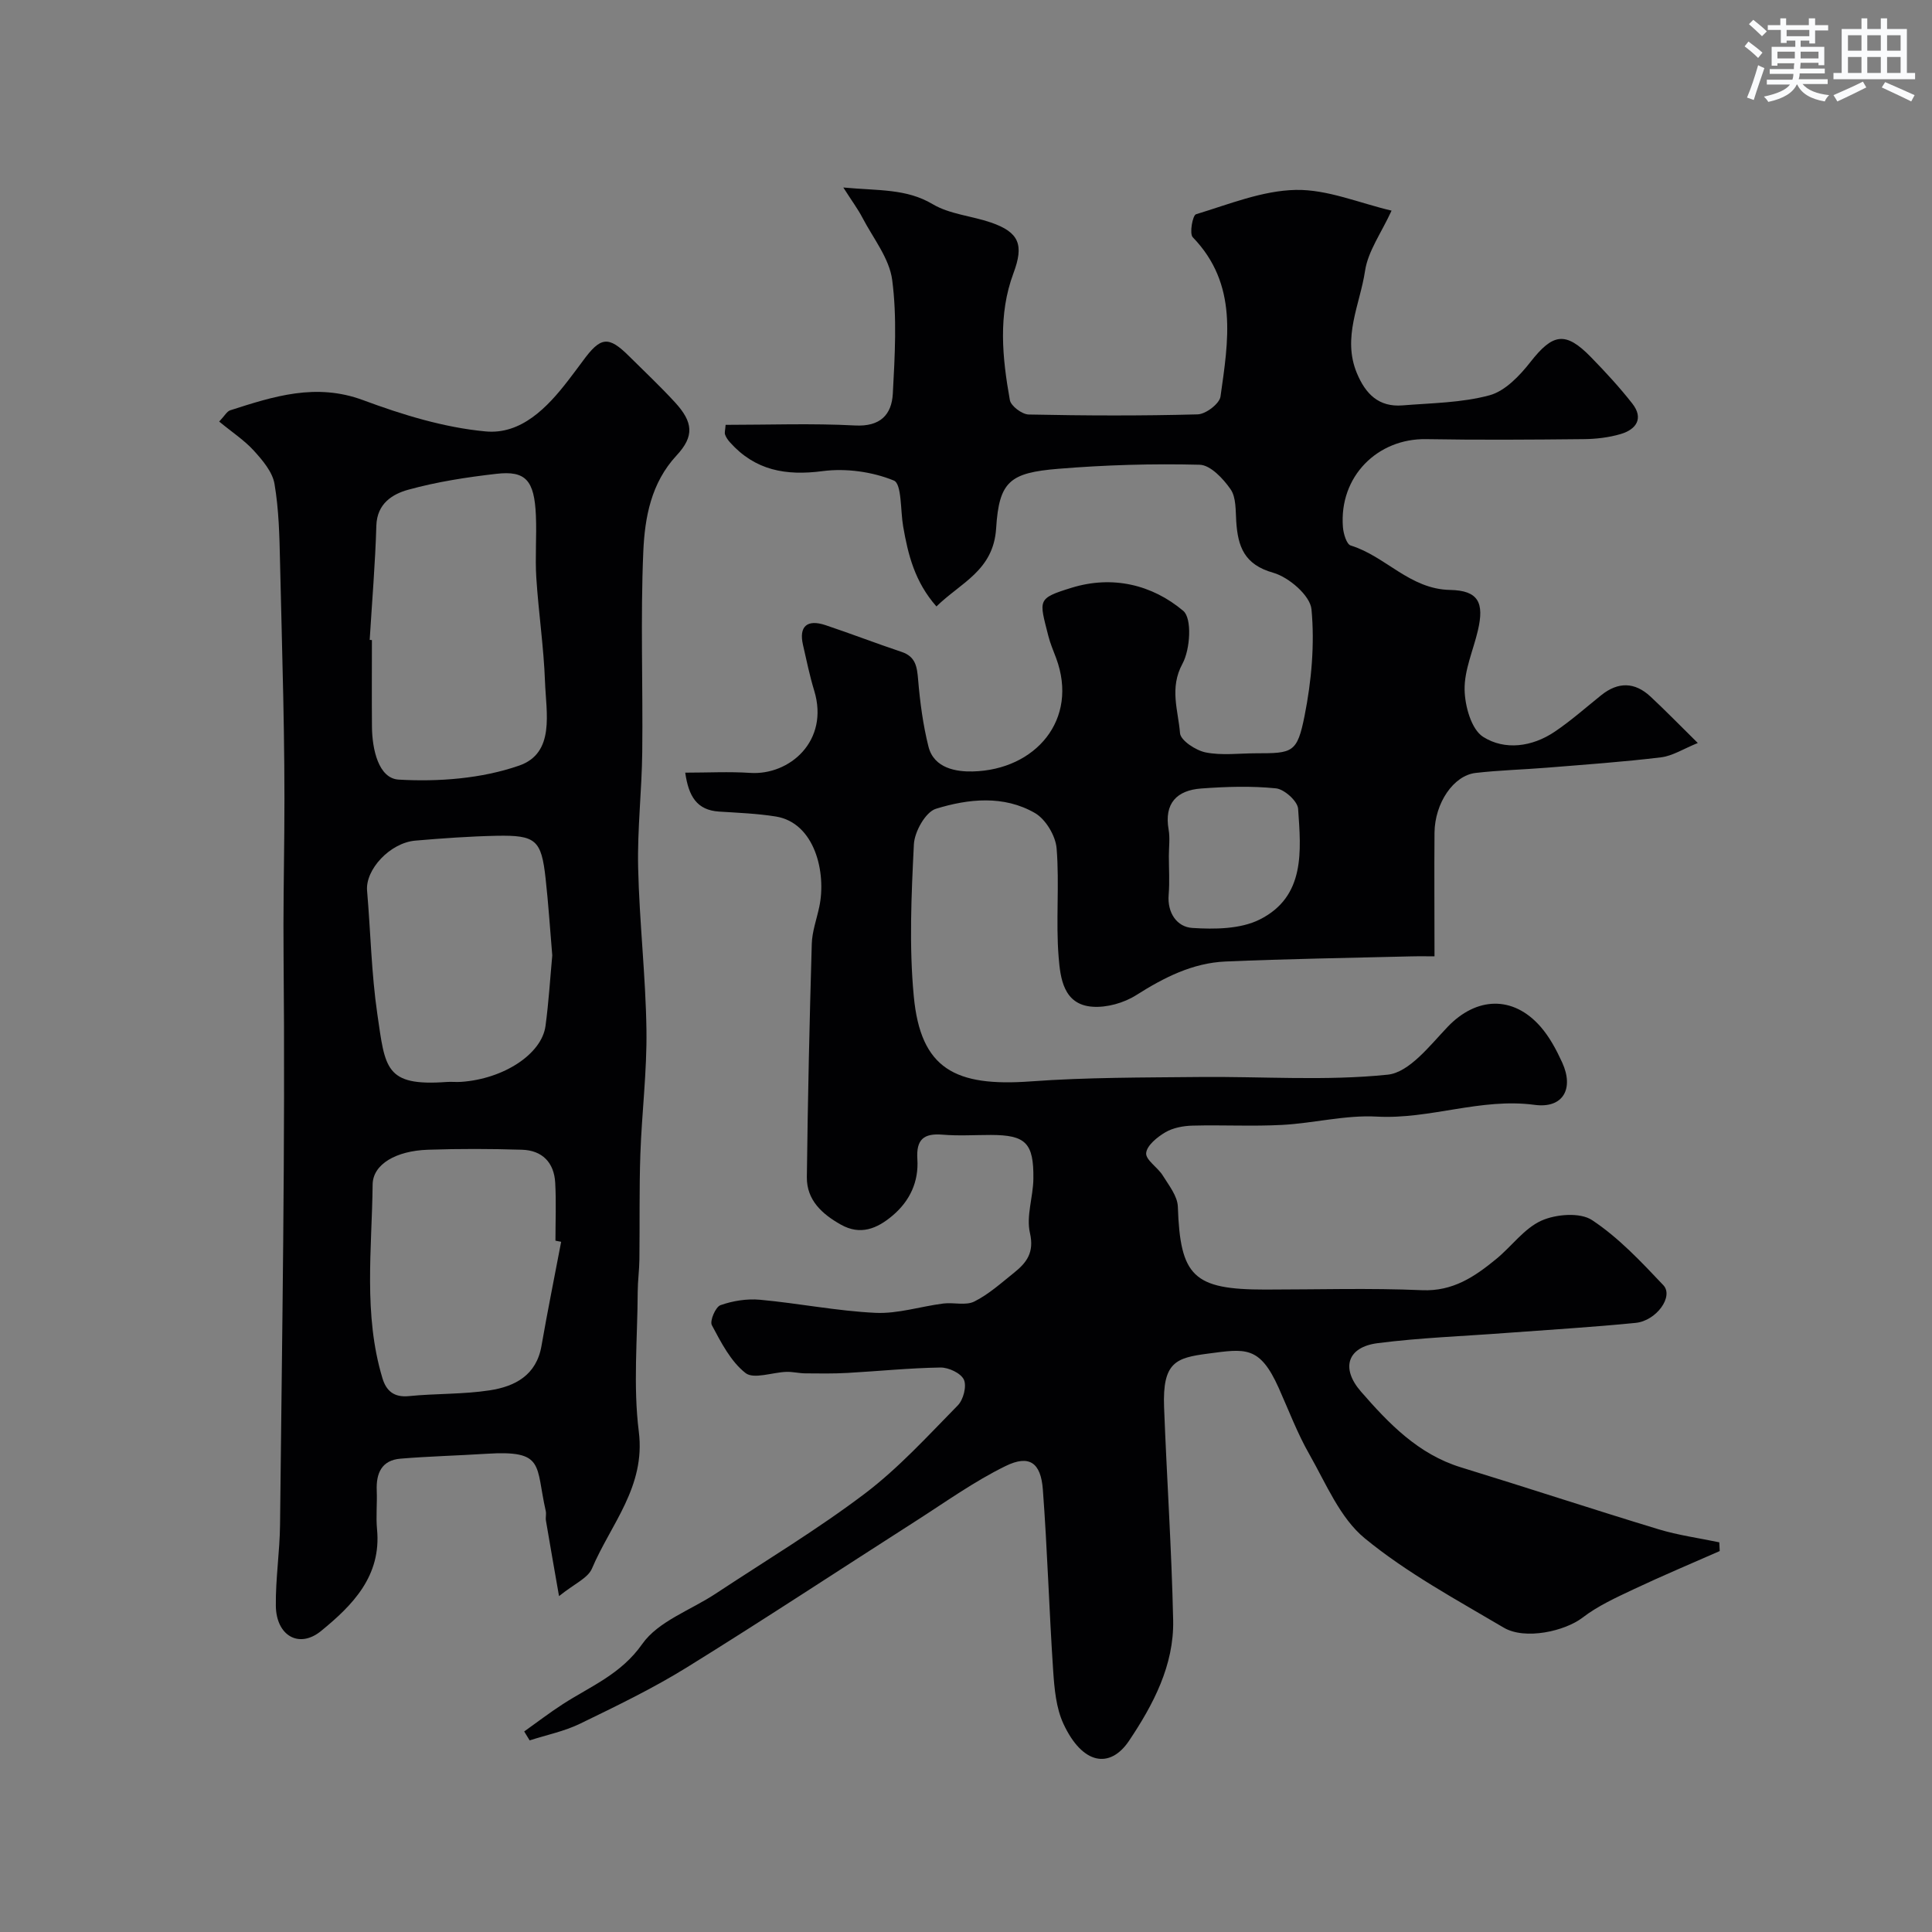
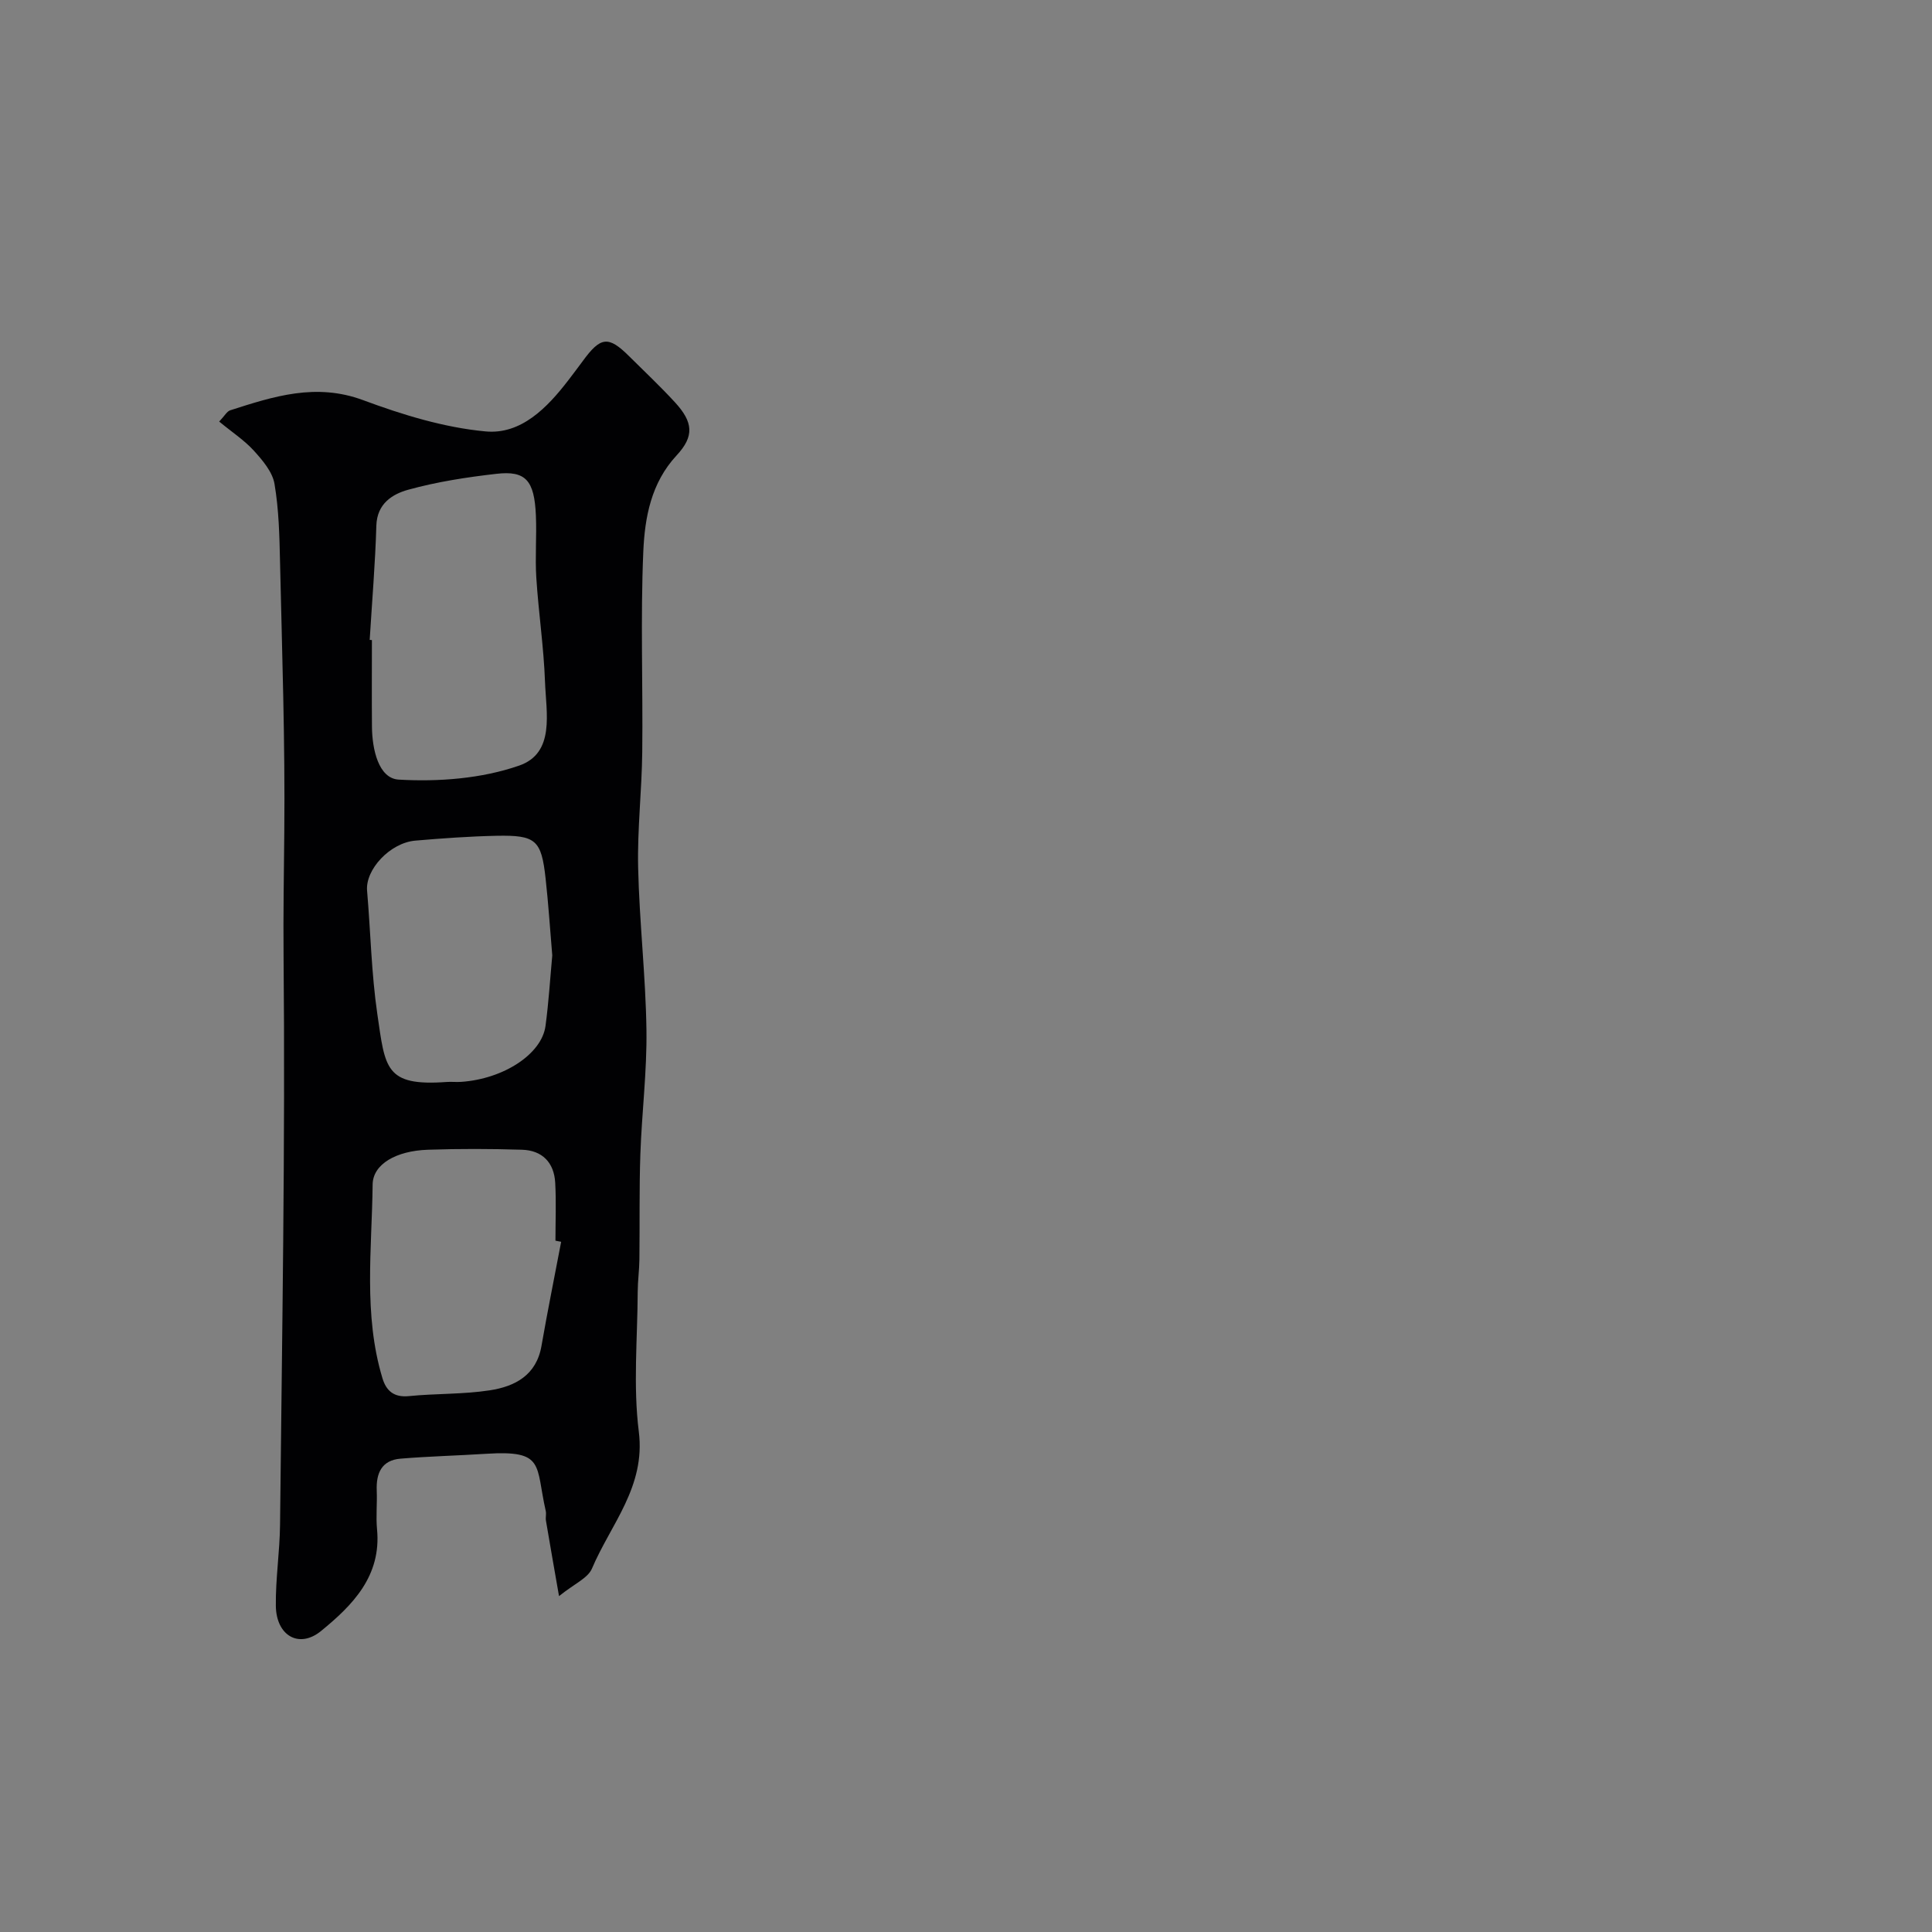
<svg xmlns="http://www.w3.org/2000/svg" enable-background="new 0 0 400 400" viewBox="0 0 400 400">
  <rect x="0" y="0" width="400" height="400" fill="#808080" stroke="none" />
-   <path d="m108.53 358.48c2.66-1.89 5.26-3.89 8-5.66 5.77-3.72 12.03-6.17 16.44-12.45 3.31-4.71 10.03-7 15.2-10.42 10.35-6.84 21.02-13.25 30.89-20.72 7.01-5.31 13.04-11.95 19.25-18.27 1.15-1.17 1.87-3.98 1.25-5.32s-3.17-2.54-4.86-2.51c-6.42.1-12.83.76-19.25 1.12-2.9.16-5.81.12-8.71.09-1.31-.01-2.62-.35-3.92-.31-2.9.09-6.76 1.58-8.47.24-3.06-2.4-5.06-6.33-6.97-9.91-.47-.88.77-3.78 1.79-4.14 2.56-.9 5.48-1.37 8.18-1.12 7.99.73 15.91 2.33 23.9 2.71 4.64.22 9.35-1.33 14.05-1.93 2.14-.27 4.65.47 6.41-.41 2.99-1.49 5.57-3.83 8.22-5.95 2.6-2.08 4.24-4.17 3.31-8.24-.81-3.5.67-7.47.71-11.24.09-7.44-1.61-9.05-8.82-9.06-3.33 0-6.68.22-9.99-.06-3.9-.32-5.47.99-5.21 5.06.3 4.66-1.53 8.66-5.16 11.72-3.2 2.7-6.65 4.11-10.67 1.85-3.87-2.17-7.1-5.07-7.05-9.83.19-16.1.55-32.2 1.02-48.3.07-2.56 1.01-5.1 1.55-7.65 1.52-7.12-.94-17.42-8.99-18.72-3.87-.62-7.83-.77-11.75-1.02-4.62-.3-6.31-3.17-7.01-8.06 4.68 0 9.08-.24 13.46.05 8.13.53 16.42-6.61 13.24-17.04-.95-3.1-1.59-6.3-2.32-9.46-.88-3.81.83-5.37 4.66-4.09 5.27 1.76 10.46 3.77 15.73 5.53 2.96.98 3.22 3.1 3.45 5.79.39 4.64 1.01 9.32 2.14 13.83 1.14 4.54 5.84 5.22 9.17 5.14 12.98-.32 21.99-10.73 17.26-23.47-.57-1.53-1.23-3.04-1.62-4.61-1.88-7.47-2.41-7.72 4.82-9.95 8.43-2.6 16.65-.67 23.12 4.78 1.85 1.55 1.45 7.98-.16 10.94-2.75 5.06-.88 9.69-.51 14.38.12 1.52 3.27 3.58 5.31 3.99 3.37.67 6.96.18 10.46.18 7.55 0 8.49-.09 10.02-7.77 1.43-7.19 2.11-14.77 1.43-22.03-.26-2.85-4.7-6.67-7.93-7.58-6.02-1.7-7.31-5.45-7.65-10.62-.15-2.27 0-4.97-1.17-6.66-1.52-2.2-4.17-5.02-6.4-5.08-9.75-.25-19.55.04-29.27.84-10.02.82-12.26 2.59-12.87 12.31-.55 8.78-7.32 11.24-12.36 16.19-4.51-5.12-5.88-10.76-6.89-16.56-.58-3.31-.27-8.83-1.93-9.51-4.47-1.83-9.92-2.58-14.74-1.95-7.61 1-13.95-.13-19.16-5.93-.43-.48-.83-1.03-1.04-1.63-.15-.42.04-.96.11-2.02 8.94 0 17.89-.34 26.79.13 5.24.28 7.59-2.23 7.83-6.6.42-7.83.88-15.8-.13-23.52-.59-4.5-3.95-8.65-6.17-12.91-.9-1.73-2.09-3.32-3.95-6.24 7.36.69 13.02.2 18.5 3.45 3.52 2.09 8.05 2.42 12.04 3.79 5.94 2.04 6.86 4.67 4.69 10.49-3.22 8.62-2.32 17.5-.75 26.28.22 1.24 2.54 2.97 3.91 2.99 11.66.24 23.33.29 34.99-.03 1.67-.05 4.5-2.21 4.71-3.68 1.62-11.52 3.69-23.23-5.74-32.99-.73-.75-.03-4.55.67-4.76 6.8-2.06 13.72-4.9 20.65-5.04 6.53-.13 13.12 2.71 19.84 4.29-2.13 4.64-4.88 8.39-5.49 12.46-1.04 6.96-4.76 13.79-1.7 21.17 1.81 4.36 4.56 7.09 9.48 6.69 6.03-.49 12.23-.53 17.99-2.09 3.24-.88 6.25-4.06 8.47-6.89 4.64-5.93 7.26-6.42 12.54-1 2.99 3.07 5.91 6.23 8.55 9.6 2.4 3.07.83 5.35-2.39 6.31-2.47.73-5.15 1.04-7.73 1.06-10.86.11-21.72.19-32.58 0-10.02-.17-18.05 7.71-17.21 18.24.11 1.34.75 3.52 1.61 3.78 7.23 2.22 12.21 9.04 20.57 9.2 5.88.11 7.11 2.64 5.76 8.4-.96 4.1-2.82 8.19-2.75 12.26.06 3.38 1.39 8.21 3.84 9.76 4.48 2.84 10.14 2.08 14.79-1.05 3.39-2.28 6.47-5.02 9.66-7.58 3.49-2.8 6.93-2.75 10.19.28 3.04 2.83 5.95 5.82 9.8 9.62-2.96 1.2-5.22 2.68-7.63 2.97-7.83.95-15.72 1.5-23.59 2.14-4.93.4-9.88.52-14.79 1.09-4.57.53-8.43 6.22-8.5 12.36-.07 8.33 0 16.61 0 25.61-1.11 0-3.05-.04-4.97.01-12.77.32-25.54.51-38.3 1.06-6.83.3-12.75 3.32-18.5 6.97-2.55 1.61-6.08 2.61-9.06 2.39-6-.43-6.64-5.94-6.99-10.27-.61-7.47.19-15.04-.42-22.51-.21-2.6-2.25-6.02-4.47-7.31-6.46-3.74-13.78-2.97-20.52-.89-2.14.66-4.43 4.74-4.56 7.36-.52 10.47-1.01 21.06-.02 31.47 1.42 15.05 8.57 18.75 24.24 17.61 11.61-.85 23.28-.79 34.93-.91 13-.13 26.09.85 38.95-.48 4.46-.46 8.72-6.03 12.41-9.9 5.91-6.19 13.5-6.58 19.23-.04 1.88 2.15 3.29 4.81 4.49 7.43 2.45 5.37.24 9.55-5.71 8.76-11.17-1.5-21.64 3.04-32.68 2.43-6.47-.36-13.04 1.37-19.59 1.72-6.18.33-12.39-.02-18.58.15-1.9.05-4.01.44-5.61 1.38-1.68.99-3.84 2.74-3.97 4.31-.11 1.43 2.39 2.94 3.43 4.62 1.26 2.04 3.05 4.26 3.13 6.46.49 14.44 3.21 17.17 18.05 17.17 10.83 0 21.68-.34 32.49.13 6.42.28 10.93-2.81 15.38-6.46 3.19-2.61 5.78-6.33 9.36-7.94 3.01-1.35 8-1.75 10.48-.11 5.5 3.64 10.18 8.63 14.76 13.48 2.18 2.31-1.42 7.37-5.75 7.8-8.94.89-17.92 1.42-26.89 2.09-8.85.67-17.74.98-26.53 2.11-6.23.8-7.67 5.16-3.44 10.02 5.77 6.62 11.85 12.97 20.71 15.69 13.66 4.19 27.23 8.67 40.9 12.82 4.09 1.24 8.38 1.82 12.58 2.7.03.6.06 1.2.09 1.81-5.92 2.61-11.88 5.11-17.73 7.87-3.68 1.74-7.49 3.46-10.68 5.92-3.61 2.77-11.87 4.69-16.32 2.06-9.82-5.81-20.01-11.3-28.76-18.49-5.13-4.21-8.01-11.31-11.46-17.37-2.5-4.37-4.29-9.15-6.36-13.77-3.95-8.82-6.95-8.11-14.7-7.09-6.55.86-9.38 1.74-9.03 11.08.56 14.71 1.56 29.4 1.88 44.11.2 9.32-4.14 17.51-9.12 24.94-3.95 5.9-9.66 4.98-13.6-3.5-1.52-3.28-1.87-7.25-2.12-10.95-.84-12.52-1.2-25.07-2.14-37.57-.42-5.56-2.81-7.24-7.7-4.85-6.53 3.19-12.51 7.5-18.66 11.43-15.8 10.1-31.46 20.43-47.4 30.3-7.05 4.36-14.58 7.99-22.05 11.62-3.27 1.59-6.95 2.33-10.44 3.46-.37-.6-.75-1.23-1.13-1.85zm133.47-181.25c0 2.66.18 5.34-.04 7.98-.33 3.82 1.75 6.71 4.88 6.91 4.64.3 9.97.25 13.96-1.74 9.51-4.76 8.56-14.25 7.96-22.94-.11-1.57-2.86-4.05-4.59-4.22-5.11-.52-10.34-.35-15.48.03-5.01.37-7.7 3.04-6.74 8.51.31 1.77.05 3.64.05 5.47z" fill="#010103" />
  <path d="m45.38 87.28c1.15-1.21 1.6-2.11 2.28-2.33 8.99-2.89 17.76-5.73 27.53-2.1 8.15 3.03 16.75 5.67 25.34 6.47 7.34.69 12.77-4.9 17.17-10.64.99-1.3 1.98-2.6 2.95-3.92 3.7-5.08 5.31-5.27 9.58-1.03 3.19 3.17 6.48 6.26 9.52 9.57 3.77 4.11 4.03 7.01.34 10.98-5.3 5.7-6.59 12.86-6.9 19.89-.6 13.83-.06 27.7-.22 41.55-.09 7.97-1.03 15.95-.85 23.91.25 11.21 1.56 22.4 1.72 33.61.12 8.56-.96 17.13-1.26 25.71-.25 7.28-.11 14.56-.2 21.85-.03 2.22-.34 4.44-.35 6.65-.04 9.67-.97 19.45.23 28.97 1.43 11.41-5.82 19.17-9.7 28.33-.85 2-3.68 3.17-6.82 5.71-1.08-6.17-1.91-10.9-2.71-15.64-.11-.65.11-1.36-.04-1.99-2.17-9.56-.1-12.61-12.32-11.84-5.92.38-11.85.52-17.75 1.01-3.9.32-5.07 3.01-4.92 6.61.11 2.66-.19 5.35.06 7.99.93 9.69-5.04 15.73-11.59 21.08-4.54 3.71-9.28.99-9.36-5.2-.07-5.6.81-11.2.87-16.8.41-39.26 1.1-78.53.73-117.79-.08-8.57.07-17.09.15-25.65.18-18.6-.46-37.2-.88-55.8-.12-5.44-.24-10.94-1.15-16.27-.42-2.47-2.46-4.86-4.25-6.84-1.97-2.17-4.5-3.82-7.2-6.05zm31.16 45.21c.15.01.31.02.46.03 0 5.98-.04 11.97.01 17.95.04 4.63 1.34 10.69 5.53 10.94 8.28.48 17.17-.2 24.94-2.9 7.49-2.6 5.59-10.95 5.36-17.31-.26-7.2-1.34-14.36-1.8-21.55-.28-4.3.1-8.65-.09-12.96-.32-7.25-2.11-9.29-8.18-8.59-6.13.7-12.31 1.65-18.24 3.29-3.26.9-6.47 2.85-6.61 7.43-.23 7.88-.9 15.77-1.38 23.67zm39.64 124.61c-.39-.08-.79-.15-1.18-.23 0-4 .17-8-.05-11.99-.23-4.18-2.67-6.71-6.87-6.84-6.49-.2-12.99-.22-19.48 0-6.58.22-11.4 2.98-11.45 7.2-.15 13.38-1.94 26.89 2.02 40.07.79 2.64 2.37 4.05 5.49 3.74 5.57-.56 11.24-.35 16.75-1.2 5.19-.8 9.65-3.1 10.7-9.21 1.25-7.19 2.71-14.36 4.07-21.54zm-1.84-59.29c-.46-5.45-.8-10.71-1.38-15.94-.88-7.97-2-8.99-10.17-8.83-5.6.12-11.2.52-16.79 1-5.26.45-10.38 6-10 10.37.73 8.51.89 17.1 2.12 25.53 1.64 11.21 1.57 15 14.35 14.07.99-.07 2 .05 3-.02 8.76-.6 16.68-5.73 17.47-11.57.66-4.89.96-9.82 1.4-14.61z" fill="#010103" />
  <g fill="#fafbfc">
-     <path d="m361.2 9.6.8-1c.9.7 1.9 1.4 2.9 2.3l-.9 1.1c-1-1-2-1.8-2.8-2.4zm.5 10.6c.9-2.1 1.6-4.3 2.3-6.7.4.2.8.4 1.3.6-.7 2.1-1.5 4.3-2.2 6.6zm.4-15.2.9-.9c1 .8 2 1.6 2.8 2.4l-1 1c-.9-.9-1.8-1.7-2.7-2.5zm12.5-1.2h1.2v1.4h2.7v1.1h-2.7v2.7h-1.2v-.6h-1.8v1.3h4.9v3.8h-1.2v-.5h-3.7c0 .4-.1.9-.1 1.2h5.1v1h-5.2c0 .5-.1.9-.2 1.2h6v1h-5.2c1.1 1.3 2.9 2 5.5 2.3-.4.4-.7.8-.9 1.3-2.9-.5-4.8-1.6-5.7-3.5h-.1c-.8 1.7-2.7 2.9-5.9 3.6-.2-.4-.6-.8-.9-1.1 2.8-.6 4.6-1.4 5.4-2.5h-4.8v-1h5.3c.1-.3.2-.7.2-1.2h-4.9v-1h5c0-.4 0-.8.1-1.2h-3.5v.5h-1.2v-3.9h4.9v-1.3h-1.8v.5h-1.2v-2.7h-2.7v-1h2.6v-1.4h1.2v1.4h4.7v-1.4zm-6.6 8.3h3.6c0-.4 0-.9 0-1.4h-3.6zm1.9-4.6h4.7v-1.3h-4.7zm6.6 3.2h-3.7v1.4h3.7z" />
-     <path d="m385.3 3.8h1.3v2.2h2.8v-2.2h1.3v2.2h4.1v9.1h1.7v1.3h-16.9v-1.3h1.7v-9.1h4.1v-2.2zm.4 13.1.7 1.2c-1.8.9-3.8 1.9-6 2.9-.2-.4-.5-.8-.8-1.3 2.3-1 4.3-1.9 6.1-2.8zm-3.1-6.4h2.8v-3.2h-2.8zm0 4.6h2.8v-3.3h-2.8zm4-4.6h2.8v-3.2h-2.8zm0 4.6h2.8v-3.3h-2.8zm3.7 1.9c2.1.9 4.1 1.8 6.1 2.7l-.7 1.3c-2.2-1.1-4.2-2-6.1-2.9zm3.2-9.7h-2.8v3.2h2.8zm-2.8 7.8h2.8v-3.3h-2.8z" />
-   </g>
+     </g>
</svg>